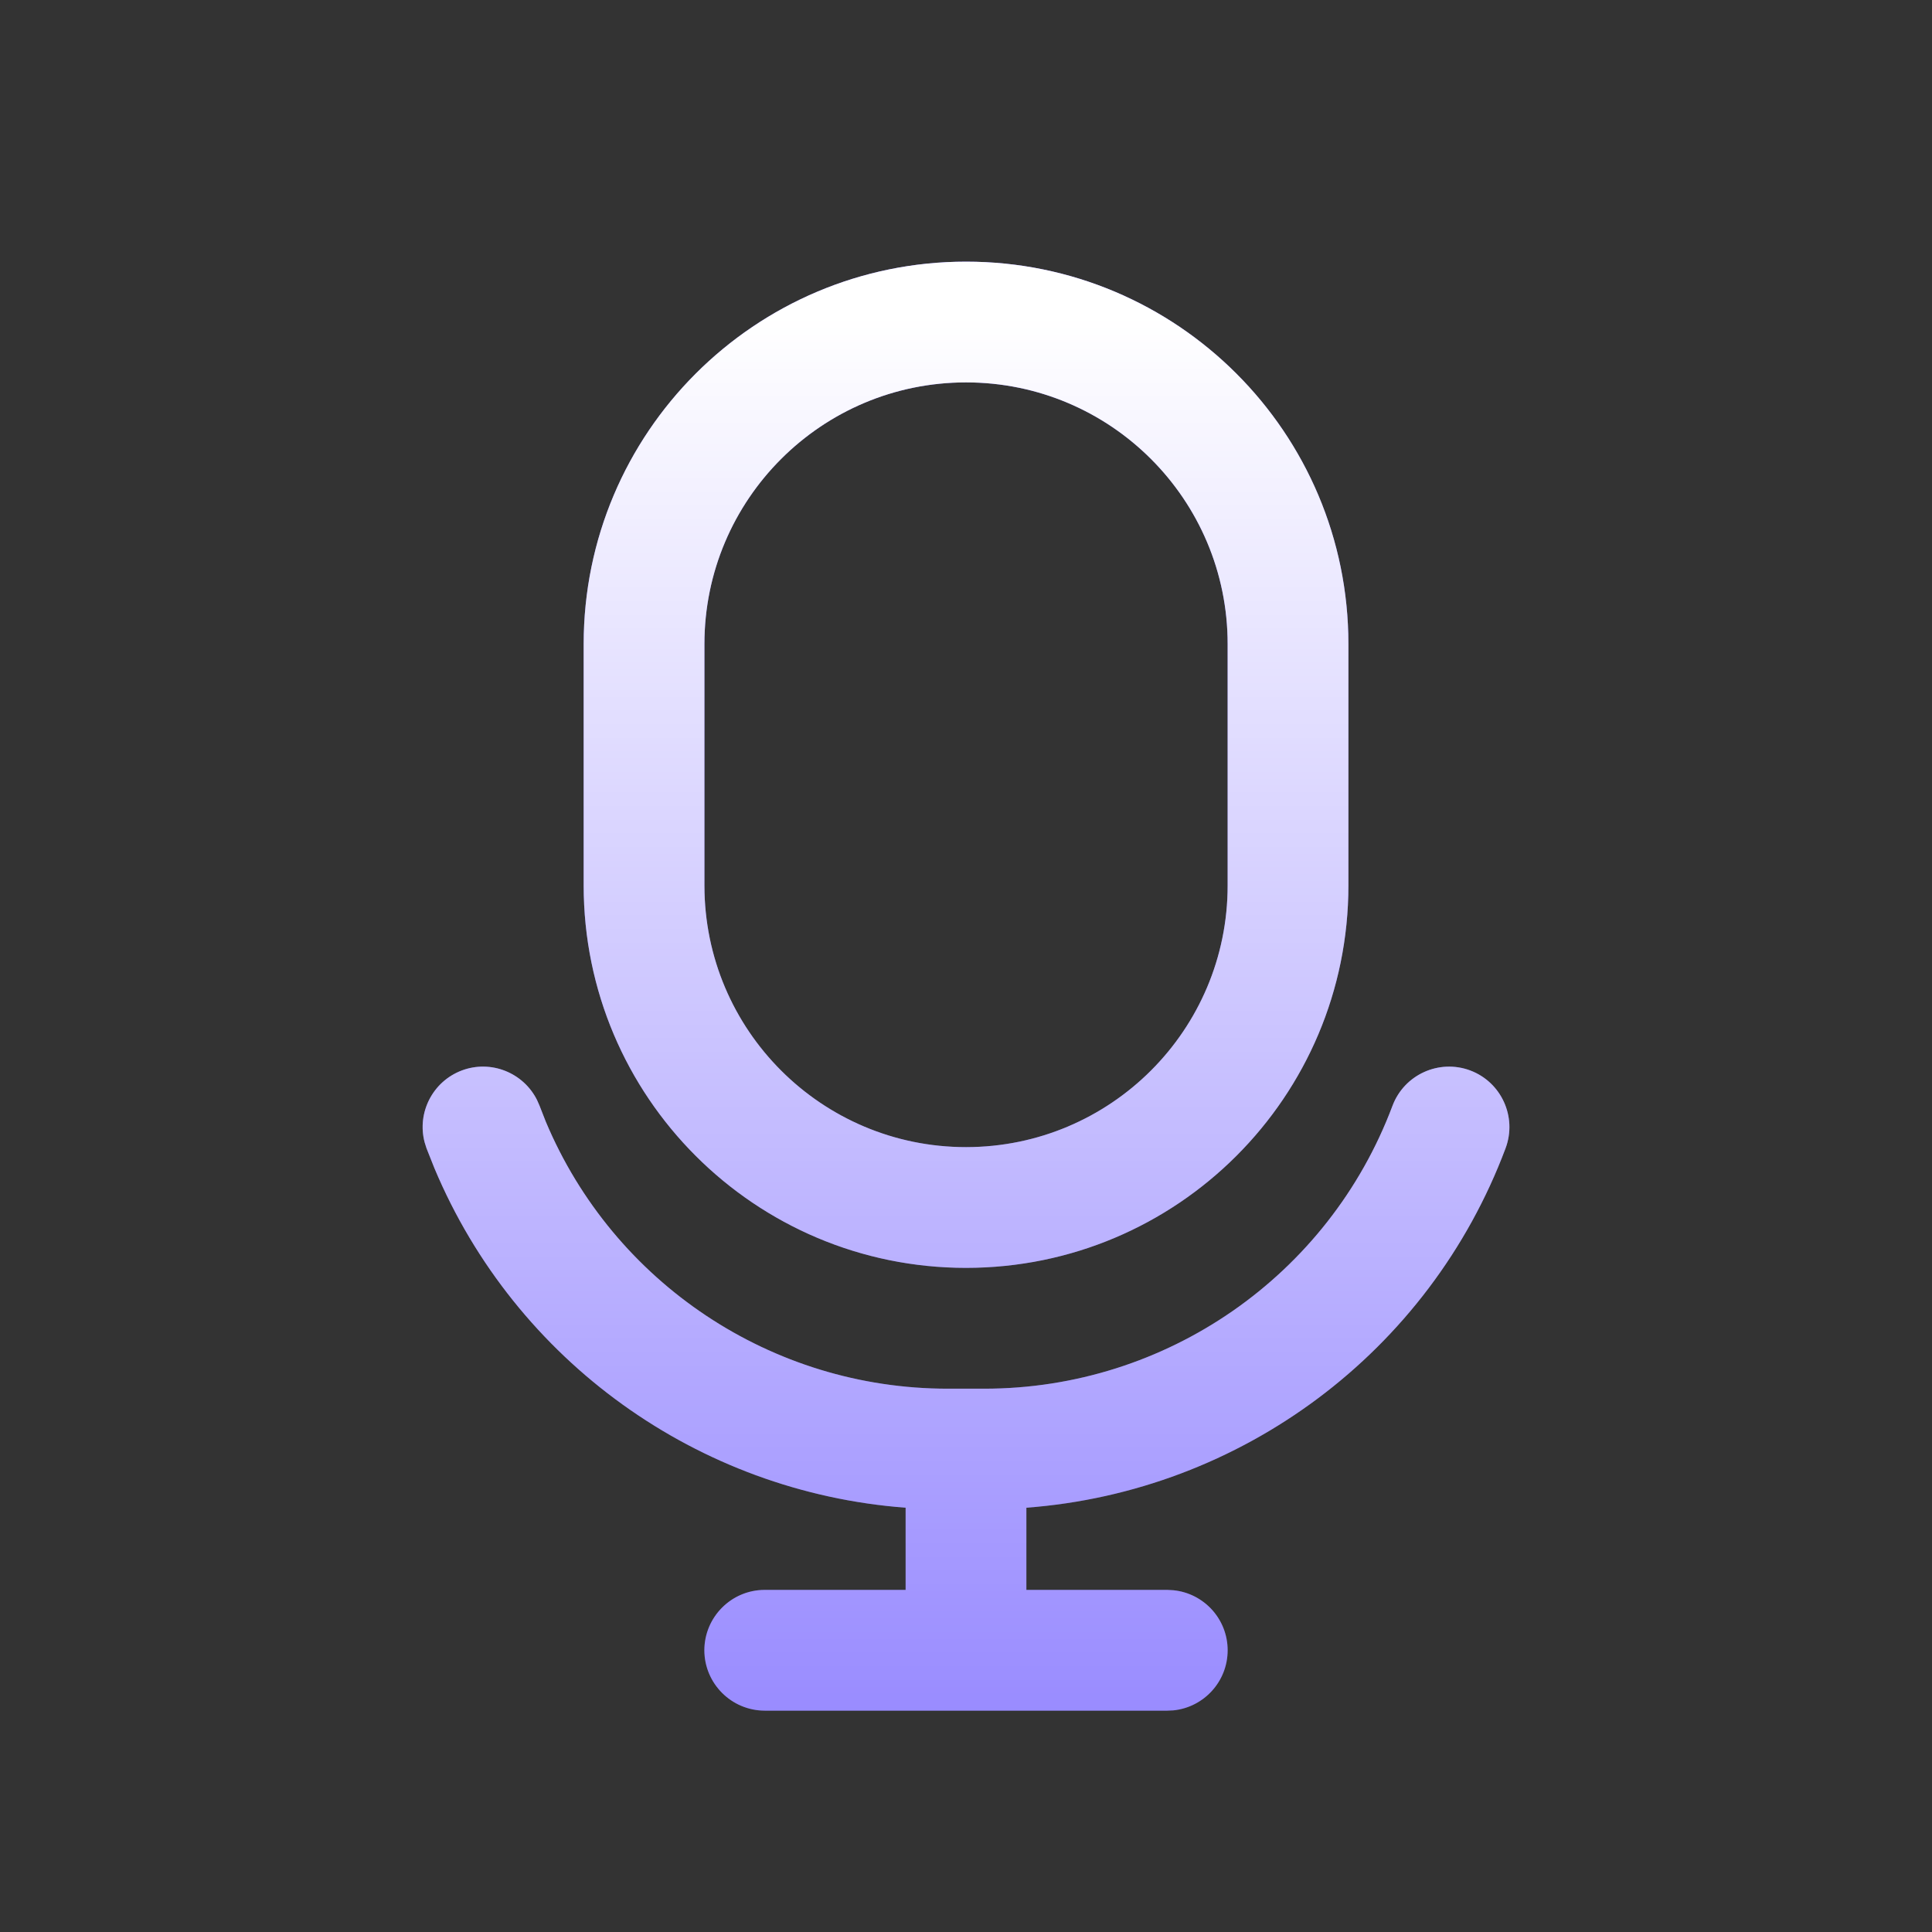
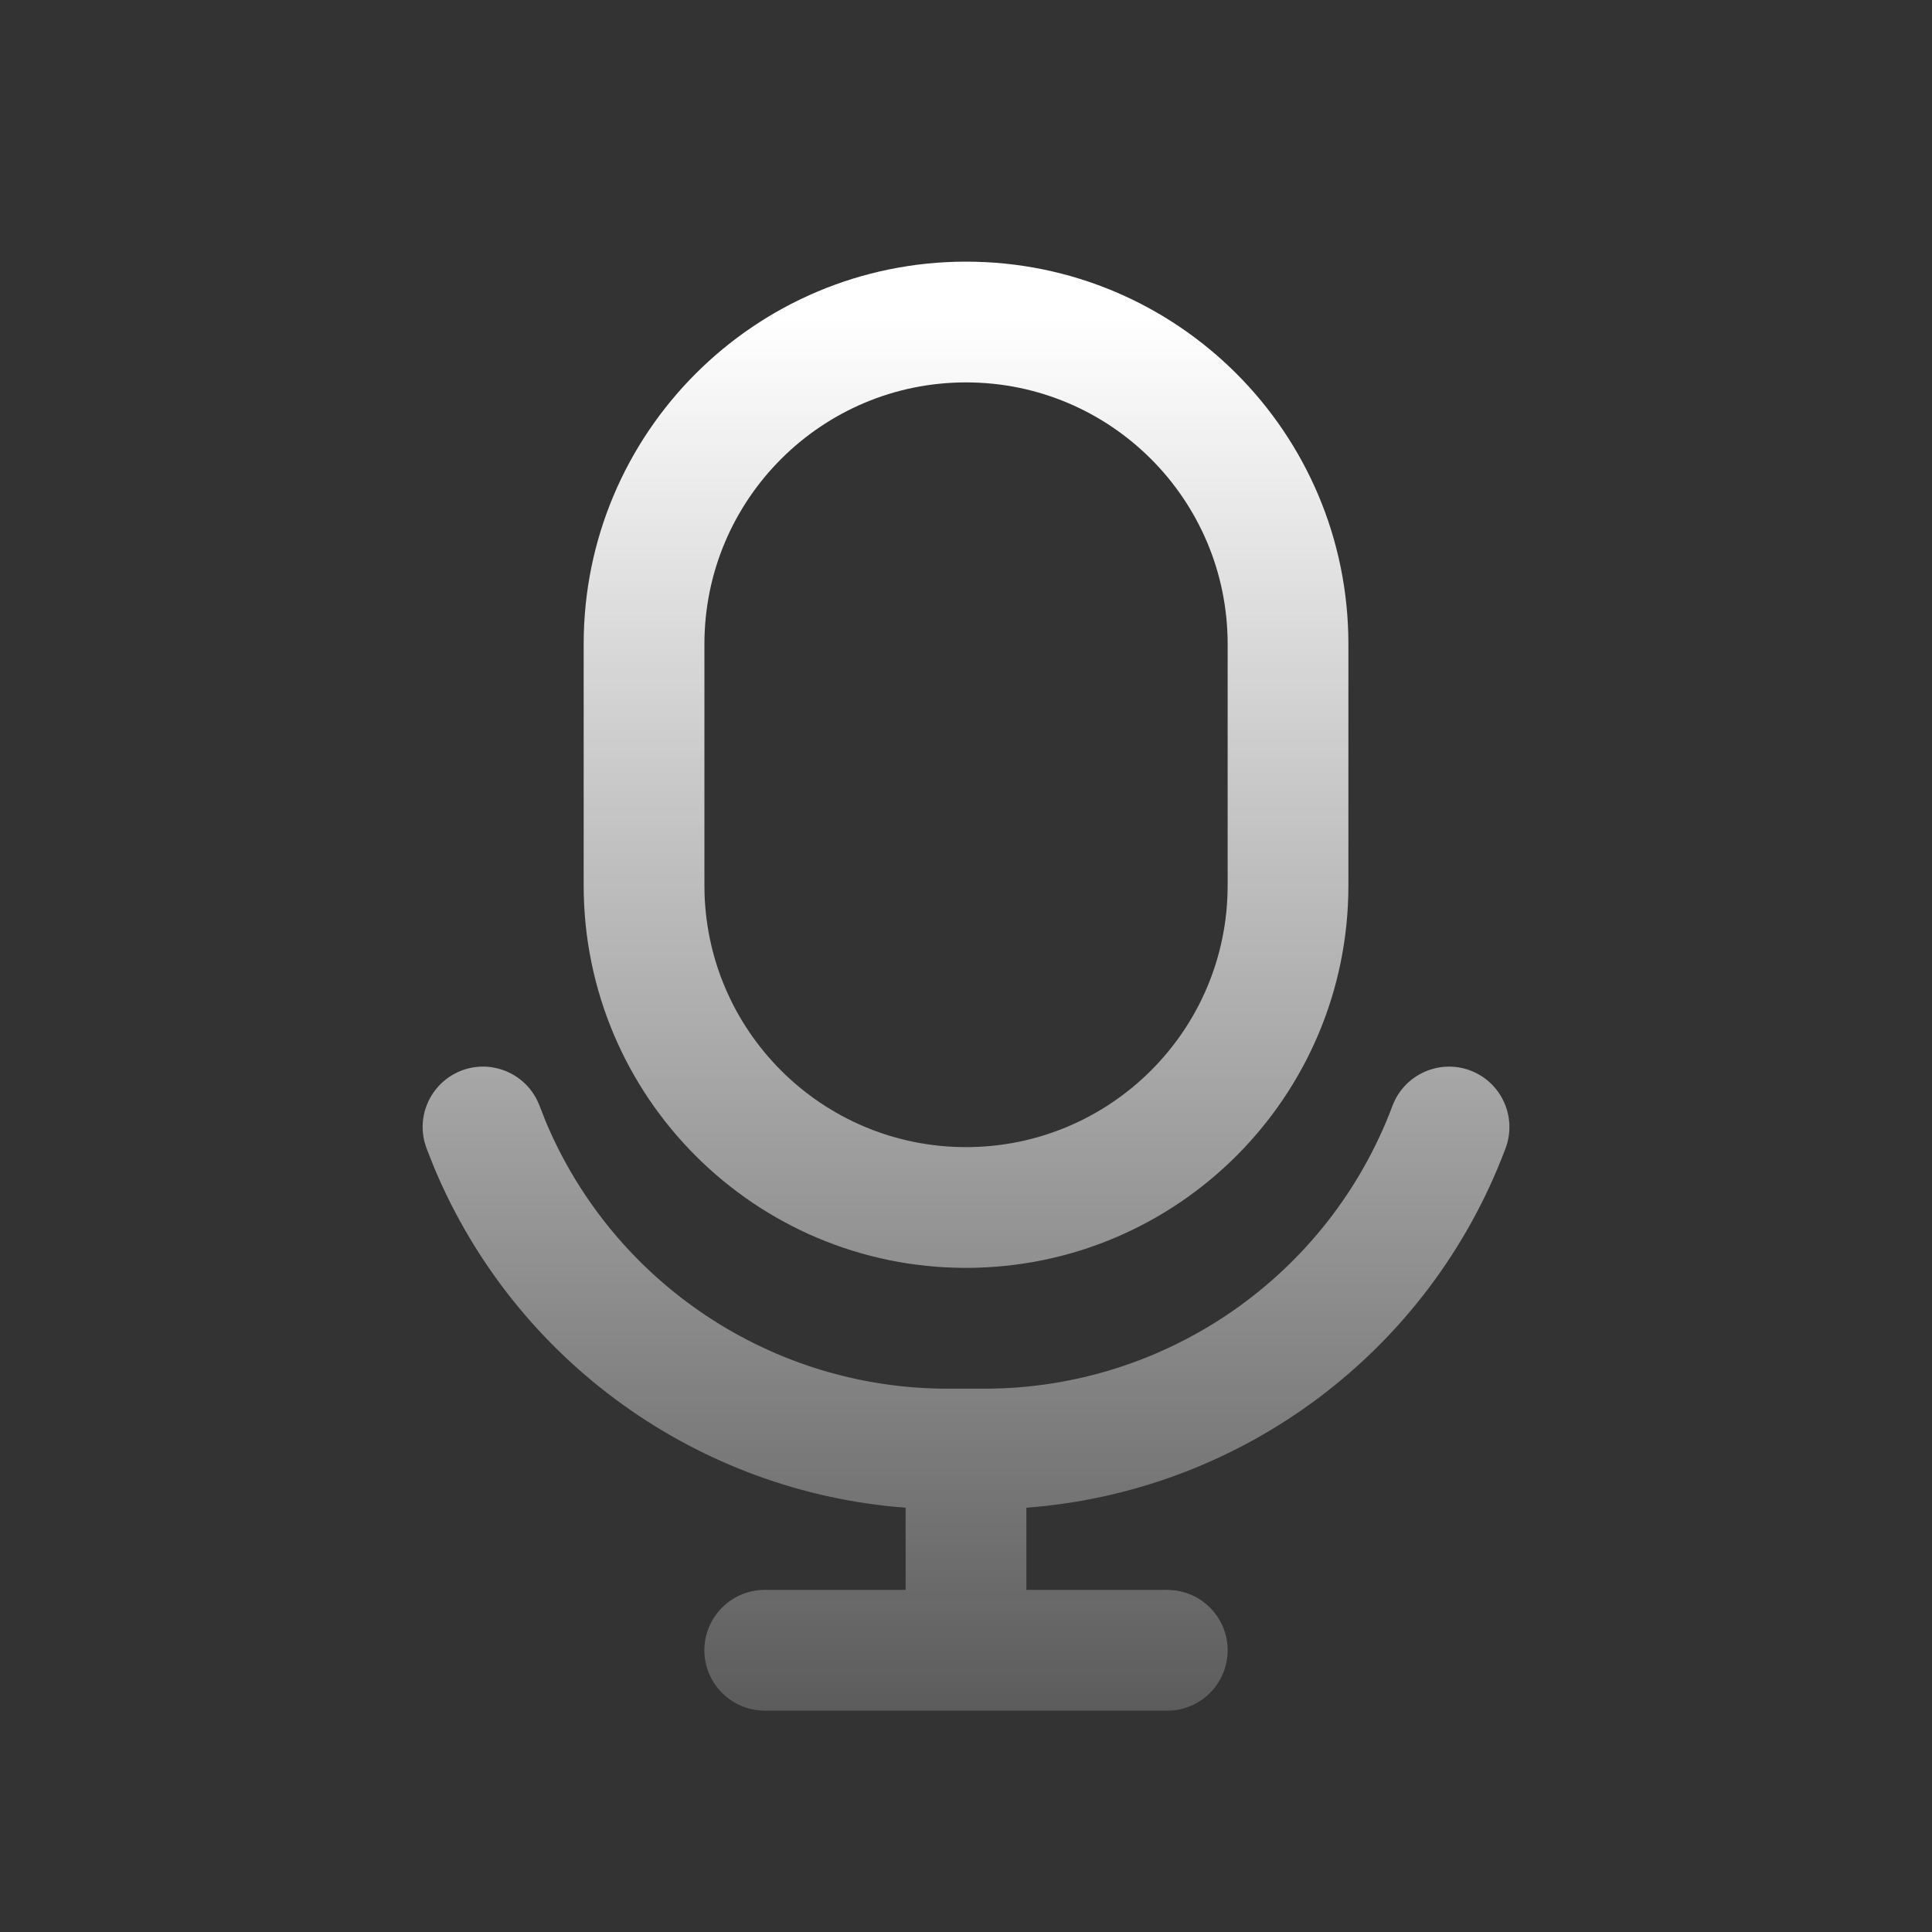
<svg xmlns="http://www.w3.org/2000/svg" width="28" height="28" viewBox="0 0 28 28" fill="none">
  <rect x="0" y="0" width="28" height="28" fill="#333333" stroke="none" />
-   <path d="M6.693 15.514C7.117 15.355 7.587 15.547 7.784 15.944L7.82 16.026L7.91 16.256C8.892 18.593 11.184 20.126 13.735 20.126H14.266C16.899 20.126 19.256 18.491 20.181 16.026C20.351 15.574 20.856 15.345 21.308 15.514C21.76 15.684 21.989 16.189 21.82 16.641C20.711 19.598 17.988 21.617 14.875 21.851V23.042H16.917L17.006 23.047C17.447 23.091 17.792 23.464 17.792 23.917C17.792 24.37 17.447 24.743 17.006 24.788L16.917 24.792H11.083C10.601 24.791 10.209 24.4 10.208 23.917C10.209 23.434 10.601 23.042 11.083 23.042H13.125V21.851C10.117 21.624 7.472 19.73 6.297 16.933L6.181 16.641L6.154 16.555C6.041 16.127 6.269 15.674 6.693 15.514ZM14.001 3.792C17.062 3.792 19.542 6.273 19.542 9.334V12.834C19.542 15.894 17.061 18.374 14.001 18.375C10.941 18.375 8.46 15.894 8.459 12.834V9.334C8.459 6.273 10.941 3.792 14.001 3.792ZM14.001 5.542C11.907 5.542 10.209 7.24 10.209 9.334V12.834C10.21 14.928 11.907 16.625 14.001 16.625C16.095 16.624 17.792 14.927 17.792 12.834V9.334C17.792 7.24 16.095 5.542 14.001 5.542Z" fill="#806FFF" />
  <path d="M6.693 15.514C7.117 15.355 7.587 15.547 7.784 15.944L7.82 16.026L7.91 16.256C8.892 18.593 11.184 20.126 13.735 20.126H14.266C16.899 20.126 19.256 18.491 20.181 16.026C20.351 15.574 20.856 15.345 21.308 15.514C21.76 15.684 21.989 16.189 21.82 16.641C20.711 19.598 17.988 21.617 14.875 21.851V23.042H16.917L17.006 23.047C17.447 23.091 17.792 23.464 17.792 23.917C17.792 24.37 17.447 24.743 17.006 24.788L16.917 24.792H11.083C10.601 24.791 10.209 24.4 10.208 23.917C10.209 23.434 10.601 23.042 11.083 23.042H13.125V21.851C10.117 21.624 7.472 19.73 6.297 16.933L6.181 16.641L6.154 16.555C6.041 16.127 6.269 15.674 6.693 15.514ZM14.001 3.792C17.062 3.792 19.542 6.273 19.542 9.334V12.834C19.542 15.894 17.061 18.374 14.001 18.375C10.941 18.375 8.46 15.894 8.459 12.834V9.334C8.459 6.273 10.941 3.792 14.001 3.792ZM14.001 5.542C11.907 5.542 10.209 7.24 10.209 9.334V12.834C10.21 14.928 11.907 16.625 14.001 16.625C16.095 16.624 17.792 14.927 17.792 12.834V9.334C17.792 7.24 16.095 5.542 14.001 5.542Z" fill="url(#paint0_linear_1354_21105)" />
  <defs>
    <linearGradient id="paint0_linear_1354_21105" x1="14" y1="24.792" x2="14" y2="-0.44" gradientUnits="userSpaceOnUse">
      <stop stop-color="white" stop-opacity="0.2" />
      <stop offset="0.8" stop-color="white" />
    </linearGradient>
  </defs>
</svg>